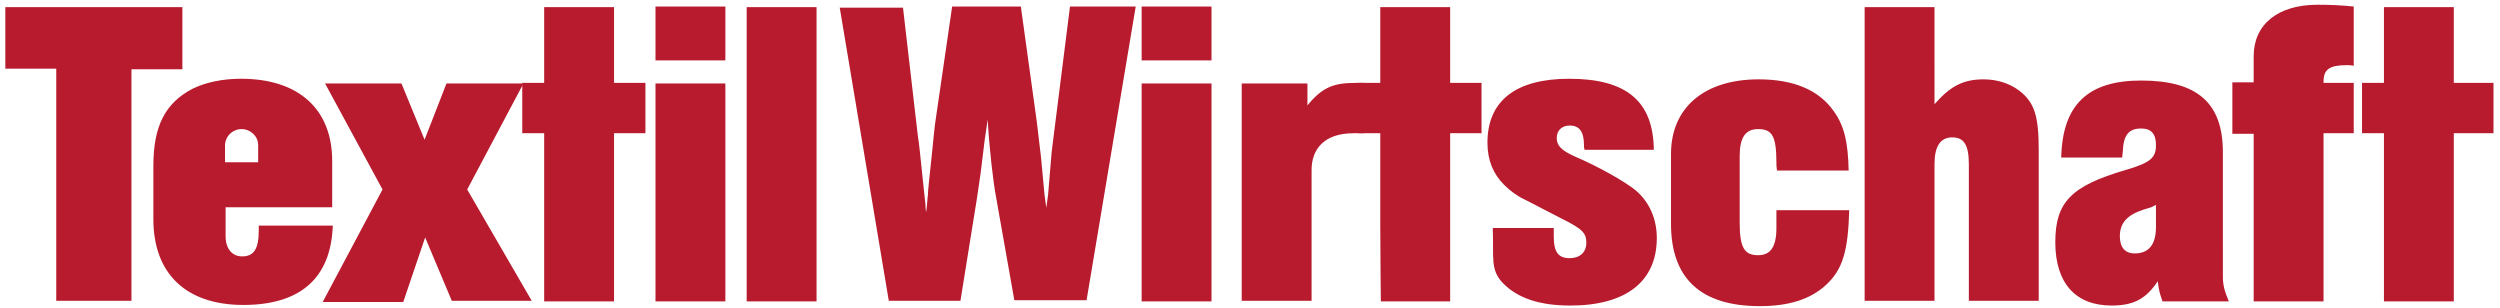
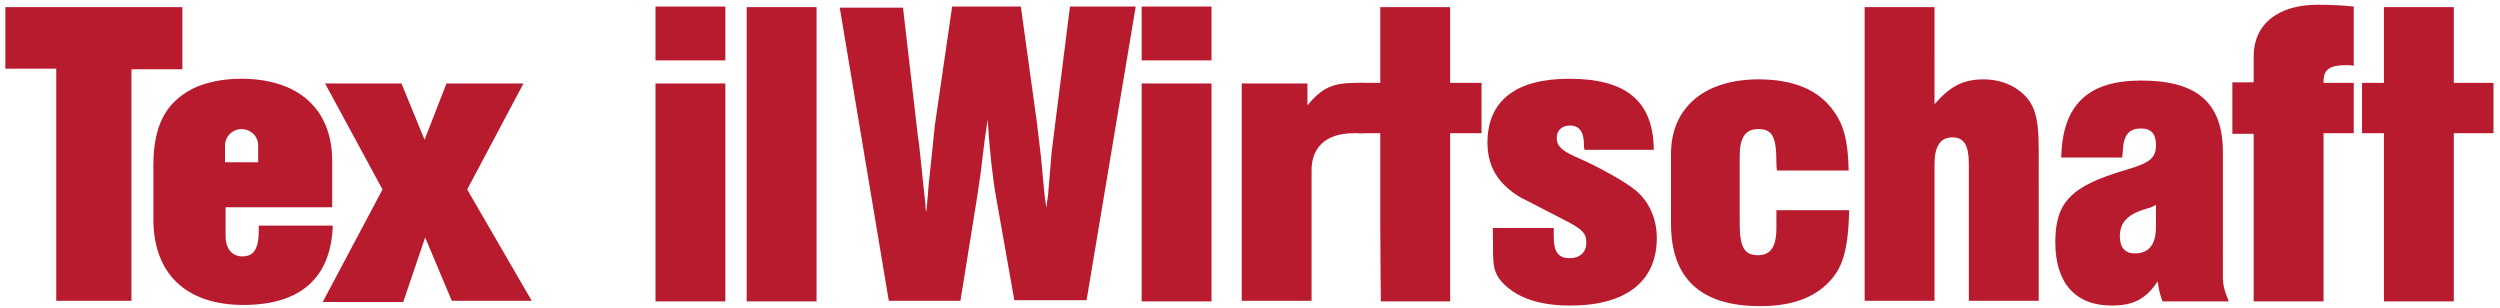
<svg xmlns="http://www.w3.org/2000/svg" xml:space="preserve" viewBox="0 0 422.2 52" y="0px" x="0px" id="Ebene_1" version="1.1">
  <g id="logo">
    <path d="M377,14.1l0,8.5h3.6v28.3h11.8V22.5h5.1l0-8.5h-5.1l0-0.2c0-2.1,1-2.8,4-2.8c0.2,0,0.5,0,1.1,0.1v-10   c-2-0.2-3.9-0.3-6.1-0.3c-6.7,0-10.8,3.3-10.8,8.7l0,4.4H377z M358.4,26.6c0-0.4,0.1-0.7,0.1-1c0.1-2.8,1-3.9,3.1-3.9   c1.7,0,2.5,0.9,2.5,2.8c0,2.2-1,3-5.1,4.2c-9.2,2.7-11.9,5.4-11.9,12.2c0,6.9,3.4,10.7,9.5,10.7c3.7,0,5.8-1.1,7.8-4.1   c0.2,1.6,0.3,1.9,0.8,3.4h11.2c-0.8-1.9-1-2.9-1-4.2V25.7c0-8.3-4.3-12.1-13.8-12.1c-9,0-13.3,4.1-13.5,13H358.4z M364.1,34.6v3.7   c0,3-1.2,4.5-3.6,4.5c-1.6,0-2.5-1-2.5-2.9c0-2.2,1.2-3.6,4-4.5l1.3-0.4L364.1,34.6z M314.9,1.2v49.6h11.8V27.7c0-3,1-4.5,3-4.5   s2.8,1.3,2.8,4.6v23h11.8V25.4c0-5.8-0.7-8.1-3.3-10.1c-1.6-1.2-3.7-1.9-6-1.9c-3.4,0-5.6,1.1-8.3,4.2V1.2H314.9z M300,35.4v1.2   v1.9c0,3.2-1,4.6-3.1,4.6c-2.3,0-3.1-1.3-3.1-5.4V26.3c0-3.1,1-4.5,3.1-4.5c2.4,0,3.1,1.2,3.1,5.7c0,0.3,0,0.7,0.1,1.3h12.1   c-0.1-4.7-0.7-7.5-2.5-10c-2.5-3.6-6.8-5.4-12.7-5.4c-9.2,0-14.8,4.8-14.8,12.6v11.8c0,9.2,5,13.9,15,13.9c4.8,0,8.5-1.1,11.2-3.6   c2.8-2.6,3.7-5.7,3.9-12.6H300z M252.1,38.6c0.2,4.9-0.5,7,1.8,9.3c2.5,2.5,6.2,3.7,11.3,3.7c9.3,0,14.6-4,14.6-11.4   c0-3.3-1.3-6.1-3.5-8c-1.8-1.5-6.4-4.1-10.4-5.8c-2.2-1-3-1.8-3-3.1c0-1.3,0.9-2.1,2.2-2.1c1.6,0,2.4,1,2.4,3.3   c0,0.3,0,0.5,0.1,0.8h11.7c-0.1-8.2-4.6-12-14.3-12c-9,0-13.8,3.7-13.8,10.8c0,3,1,5.3,2.8,7.1c1,1,2.2,1.9,3.5,2.5   c0.4,0.2,1.4,0.7,3.1,1.6l3.3,1.7c3.4,1.7,4,2.4,4,4c0,1.6-1.1,2.6-2.8,2.6c-1.9,0-2.7-1-2.7-3.6v-1.5H252.1z M209.7,14.1v36.7   h11.8V28.7c0-3.4,2-6.2,7.1-6.2h0.5h1.2l0-8.5c-0.6,0-0.9,0-1.3,0c-3.6,0-5.6,0.6-8.2,3.8v-3.7H209.7z M192.8,10.2h11.8V1.1h-11.8   V10.2z M192.8,14.1l0,36.8h11.8l0-36.8H192.8z M141.8,1.2l8.3,49.6h12.1l2.8-17.4l0.6-4.1l0.7-5.7l0.5-3.4c0.3,5.1,0.9,10.3,1.4,13   l3.1,17.5h12.2l8.3-49.6h-11.1L178,22.5l-0.4,3.2l-0.6,7.2l-0.3,2.2l-0.3-2.2l-0.6-6.4l-0.7-5.9l-2.7-19.5h-11.6L157.9,21   c-0.1,1-0.3,2.6-0.5,4.8c-0.4,4-0.7,6.3-0.7,7.2c-0.1,0.6-0.1,1.6-0.3,2.8c-0.1-0.5-0.1-0.9-0.1-1.2c-0.1-0.7-0.3-2.9-0.7-6.6   c-0.2-1.6-0.3-3.3-0.6-5.1l-2.5-21.6H141.8z M126.1,50.9h11.8V1.2h-11.8V50.9z M110.7,10.2h11.8V1.1h-11.8V10.2z M110.7,14.1   l0,36.8h11.8l0-36.8H110.7z M54.9,14.1L64.6,32L54.5,51h13.6l3.7-10.9l4.5,10.7h13.5L78.9,32l9.5-17.9h-13l-3.7,9.5l-3.9-9.5H54.9z    M43.7,38.2v0.7c0,3.1-0.8,4.4-2.8,4.4c-1.7,0-2.8-1.3-2.8-3.4v-4.9h18v-7.8c0-8.8-5.7-13.9-15.4-13.9c-3.1,0-6,0.6-8.2,1.7   c-4.6,2.4-6.6,6.3-6.6,13v9c0,9.2,5.5,14.5,15.2,14.5c9.7,0,14.8-4.6,15.1-13.4H43.7z M43.7,27.4H38v-2.8c0-1.6,1.3-2.8,2.8-2.8   s2.8,1.2,2.8,2.7V27.4z M0.9,1.2v10.4h8.6v39.2h12.7V11.7h8.6V1.2H0.9z" fill="#B81B2E" />
    <path d="M402.6,1.2l0,12.8h-3.7l0,8.5h3.7v15.3c0,5.6,0,13.1,0,13.1h11.8c0,0,0-10.5,0-13.4v-15h6.7l0-8.5h-6.7   l0-12.8H402.6z" fill="#B81B2E" />
    <path d="M233.1,1.2l0,12.8h-3.7l0,8.5h3.7v15.3c0,5.6,0.1,13.1,0.1,13.1h11.7c0,0,0-10.5,0-13.4v-15h5.3l0-8.5h-5.3   l0-12.8H233.1z" fill="#B81B2E" />
-     <path d="M91.9,1.2l0,12.8h-3.7l0,8.5h3.7v15.3c0,5.6,0,13.1,0,13.1h11.8c0,0,0-10.5,0-13.4v-15h5.3l0-8.5h-5.3   l0-12.8H91.9z" fill="#B81B2E" />
  </g>
</svg>